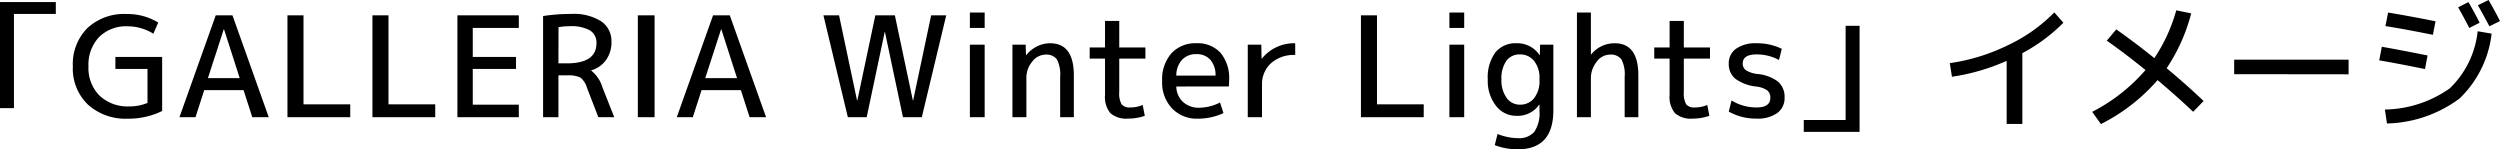
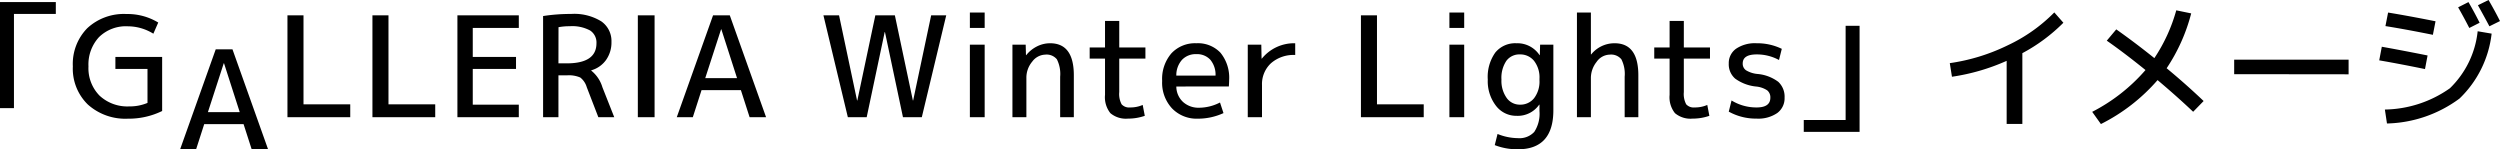
<svg xmlns="http://www.w3.org/2000/svg" width="143.328" height="8.56">
-   <path d="M0 .12h3.2V.8H.8v5.4H0zm8.456 3.832h-1.84v-.688h2.68v3.1a4.353 4.353 0 01-1.96.44 3.213 3.213 0 01-2.3-.812 2.866 2.866 0 01-.86-2.188 2.925 2.925 0 01.828-2.188A3.077 3.077 0 017.256.804a3.391 3.391 0 011.816.488l-.28.64a2.786 2.786 0 00-1.456-.424 2.2 2.2 0 00-1.664.624 2.311 2.311 0 00-.6 1.672 2.241 2.241 0 00.632 1.676 2.339 2.339 0 001.712.62 2.6 2.6 0 001.04-.2zm1.832 2.768l2.08-5.84h.96l2.08 5.84h-.944l-.5-1.552h-2.256l-.5 1.552zm1.632-2.24h1.824l-.9-2.8h-.016zM17.4.88v5.1h2.68v.74h-3.6V.88zm4.872 0v5.1h2.68v.74h-3.6V.88zm4.832.72v1.664h2.48v.688h-2.48V6h2.64v.72h-3.52V.88h3.52v.72zm4.912 2.72v2.4h-.88V.92a10.156 10.156 0 011.6-.12 2.945 2.945 0 011.736.424 1.372 1.372 0 01.584 1.176 1.729 1.729 0 01-.312 1.04 1.566 1.566 0 01-.848.592v.016a1.922 1.922 0 01.64.952l.68 1.72h-.912L33.64 5a1.1 1.1 0 00-.372-.556 1.641 1.641 0 00-.772-.124zm0-.688h.48q1.7 0 1.7-1.152a.822.822 0 00-.364-.732 2.163 2.163 0 00-1.172-.244 3.285 3.285 0 00-.64.056zm4.552 3.088V.88h.96v5.84zm2.232 0L40.88.88h.96l2.08 5.84h-.944l-.5-1.552H40.22l-.5 1.552zm1.632-2.24h1.824l-.9-2.8h-.016zm7.672-3.6l1.032 4.88h.016L50.184.88h1.12l1.032 4.88h.016L53.384.88h.864l-1.4 5.84h-1.08l-1.032-4.88h-.016l-1.032 4.88h-1.08l-1.4-5.84zm7.5.72V.72h.848v.88zm0 5.12V2.56h.848v4.16zm3.2-4.16l.016.6h.016a1.828 1.828 0 01.616-.5 1.661 1.661 0 01.752-.18q1.36 0 1.36 1.84v2.4h-.784V4.4a1.858 1.858 0 00-.188-1 .76.76 0 00-.668-.268.964.964 0 00-.744.4 1.426 1.426 0 00-.336.94V6.72h-.8V2.56zm5.364.16h1.5v.64h-1.5v1.92a1.249 1.249 0 00.136.7.577.577 0 00.488.18 1.736 1.736 0 00.72-.144l.12.624a2.878 2.878 0 01-.96.16 1.381 1.381 0 01-1.012-.312 1.461 1.461 0 01-.308-1.048V3.36h-.88v-.64h.88V1.2h.816zm3.272 1.616h2.248a1.334 1.334 0 00-.3-.912 1.034 1.034 0 00-.8-.32 1.078 1.078 0 00-.82.324 1.321 1.321 0 00-.328.908zm0 .624a1.21 1.21 0 00.388.888 1.317 1.317 0 00.916.328 2.635 2.635 0 001.2-.3l.2.608a3.5 3.5 0 01-1.48.32 1.959 1.959 0 01-1.468-.588 2.158 2.158 0 01-.568-1.576 2.245 2.245 0 01.532-1.584 1.85 1.85 0 011.428-.576 1.778 1.778 0 011.38.54 2.261 2.261 0 01.5 1.576q0 .12-.016.36zm6.816-2.48v.672a1.964 1.964 0 00-1.392.476 1.629 1.629 0 00-.512 1.252v1.84h-.816V2.56h.776l.016.8h.016a2.375 2.375 0 011.912-.88zm4.688-1.6v5.1h2.68v.74h-3.6V.88zm4.152.72V.72h.848v.88zm0 5.12V2.56h.848v4.16zm2.984-2.16a1.69 1.69 0 00.3 1.056.918.918 0 00.76.384 1 1 0 00.812-.372A1.566 1.566 0 0088.26 4.6v-.08a1.549 1.549 0 00-.312-1.032 1.01 1.01 0 00-.808-.368.924.924 0 00-.776.364 1.745 1.745 0 00-.284 1.076zm-.784 0a2.406 2.406 0 01.432-1.548 1.469 1.469 0 011.208-.532 1.524 1.524 0 011.328.68h.016l.016-.6h.76v3.76q0 2.24-2.04 2.24a3.6 3.6 0 01-1.32-.24l.16-.64a3.159 3.159 0 001.16.24 1.16 1.16 0 00.944-.356 1.9 1.9 0 00.3-1.2V6h-.016a1.492 1.492 0 01-1.3.64 1.458 1.458 0 01-1.172-.568 2.3 2.3 0 01-.476-1.512zm5.912-1.44h.016a1.712 1.712 0 011.344-.64q1.36 0 1.36 1.84v2.4h-.784V4.4a1.858 1.858 0 00-.188-1 .76.76 0 00-.668-.268.941.941 0 00-.756.42 1.479 1.479 0 00-.324.924V6.72h-.8v-6h.8zm5.328-.4h1.5v.64h-1.5v1.92a1.249 1.249 0 00.136.7.577.577 0 00.488.18 1.736 1.736 0 00.72-.144l.12.624a2.878 2.878 0 01-.96.16 1.381 1.381 0 01-1.012-.312 1.461 1.461 0 01-.308-1.048V3.36h-.88v-.64h.88V1.2h.816zm4.176.4q-.8 0-.8.52a.457.457 0 00.188.388 1.538 1.538 0 00.652.212 2.326 2.326 0 011.2.452 1.159 1.159 0 01.36.908 1.045 1.045 0 01-.42.88 1.911 1.911 0 01-1.18.32 3.21 3.21 0 01-1.6-.4l.16-.64a2.714 2.714 0 001.44.4q.784 0 .784-.56a.513.513 0 00-.18-.42 1.391 1.391 0 00-.644-.22 2.456 2.456 0 01-1.192-.452 1.084 1.084 0 01-.368-.868 1.007 1.007 0 01.416-.844 1.925 1.925 0 011.184-.316 3.207 3.207 0 011.44.32l-.16.64a2.65 2.65 0 00-1.28-.32zm5.9 4.44h-3.2v-.68h2.4v-5.4h.8zm5.172-3.94a11.105 11.105 0 003.324-1.024 9.227 9.227 0 002.668-1.884l.52.592a9.844 9.844 0 01-2.352 1.744v4.056h-.9V3.488a11.9 11.9 0 01-3.136.912zM123 4.012q-1.216-.984-2.216-1.68l.544-.648q1.088.768 2.184 1.648a9.482 9.482 0 001.256-2.74l.856.176a10.256 10.256 0 01-1.408 3.144q1.112.92 2.12 1.88l-.6.616q-.92-.872-2.04-1.816a10.569 10.569 0 01-3.248 2.52l-.5-.7A10.214 10.214 0 00123 4.02zm5.088.24V3.42h6.56v.84zm13.96-2.46l.8.136a6.117 6.117 0 01-1.84 3.72 7.261 7.261 0 01-4.16 1.432l-.12-.8a6.629 6.629 0 003.728-1.22 5.328 5.328 0 001.592-3.268zM140.928.42l.592-.3q.336.576.64 1.184l-.592.3q-.288-.564-.64-1.184zm1.136-.12l.608-.3q.376.648.656 1.208l-.608.3q-.24-.46-.656-1.204zm-5.512 2.38q1.08.192 2.624.5l-.148.78q-1.456-.3-2.624-.5zm.36-1.96q1.136.184 2.72.5l-.152.776q-1.584-.32-2.72-.5z" />
+   <path d="M0 .12h3.2V.8H.8v5.4H0zm8.456 3.832h-1.84v-.688h2.68v3.1a4.353 4.353 0 01-1.96.44 3.213 3.213 0 01-2.3-.812 2.866 2.866 0 01-.86-2.188 2.925 2.925 0 01.828-2.188A3.077 3.077 0 017.256.804a3.391 3.391 0 011.816.488l-.28.64a2.786 2.786 0 00-1.456-.424 2.2 2.2 0 00-1.664.624 2.311 2.311 0 00-.6 1.672 2.241 2.241 0 00.632 1.676 2.339 2.339 0 001.712.62 2.6 2.6 0 001.04-.2m1.832 2.768l2.08-5.84h.96l2.08 5.84h-.944l-.5-1.552h-2.256l-.5 1.552zm1.632-2.24h1.824l-.9-2.8h-.016zM17.4.88v5.1h2.68v.74h-3.6V.88zm4.872 0v5.1h2.68v.74h-3.6V.88zm4.832.72v1.664h2.48v.688h-2.48V6h2.64v.72h-3.52V.88h3.52v.72zm4.912 2.72v2.4h-.88V.92a10.156 10.156 0 011.6-.12 2.945 2.945 0 011.736.424 1.372 1.372 0 01.584 1.176 1.729 1.729 0 01-.312 1.04 1.566 1.566 0 01-.848.592v.016a1.922 1.922 0 01.64.952l.68 1.72h-.912L33.64 5a1.1 1.1 0 00-.372-.556 1.641 1.641 0 00-.772-.124zm0-.688h.48q1.7 0 1.7-1.152a.822.822 0 00-.364-.732 2.163 2.163 0 00-1.172-.244 3.285 3.285 0 00-.64.056zm4.552 3.088V.88h.96v5.84zm2.232 0L40.88.88h.96l2.08 5.84h-.944l-.5-1.552H40.22l-.5 1.552zm1.632-2.24h1.824l-.9-2.8h-.016zm7.672-3.6l1.032 4.88h.016L50.184.88h1.12l1.032 4.88h.016L53.384.88h.864l-1.4 5.84h-1.08l-1.032-4.88h-.016l-1.032 4.88h-1.08l-1.4-5.84zm7.5.72V.72h.848v.88zm0 5.12V2.56h.848v4.16zm3.2-4.16l.016.6h.016a1.828 1.828 0 01.616-.5 1.661 1.661 0 01.752-.18q1.36 0 1.36 1.84v2.4h-.784V4.4a1.858 1.858 0 00-.188-1 .76.76 0 00-.668-.268.964.964 0 00-.744.4 1.426 1.426 0 00-.336.94V6.72h-.8V2.56zm5.364.16h1.5v.64h-1.5v1.92a1.249 1.249 0 00.136.7.577.577 0 00.488.18 1.736 1.736 0 00.72-.144l.12.624a2.878 2.878 0 01-.96.16 1.381 1.381 0 01-1.012-.312 1.461 1.461 0 01-.308-1.048V3.36h-.88v-.64h.88V1.2h.816zm3.272 1.616h2.248a1.334 1.334 0 00-.3-.912 1.034 1.034 0 00-.8-.32 1.078 1.078 0 00-.82.324 1.321 1.321 0 00-.328.908zm0 .624a1.21 1.21 0 00.388.888 1.317 1.317 0 00.916.328 2.635 2.635 0 001.2-.3l.2.608a3.5 3.5 0 01-1.48.32 1.959 1.959 0 01-1.468-.588 2.158 2.158 0 01-.568-1.576 2.245 2.245 0 01.532-1.584 1.85 1.85 0 011.428-.576 1.778 1.778 0 011.38.54 2.261 2.261 0 01.5 1.576q0 .12-.016.36zm6.816-2.48v.672a1.964 1.964 0 00-1.392.476 1.629 1.629 0 00-.512 1.252v1.84h-.816V2.56h.776l.016.8h.016a2.375 2.375 0 011.912-.88zm4.688-1.6v5.1h2.68v.74h-3.6V.88zm4.152.72V.72h.848v.88zm0 5.12V2.56h.848v4.16zm2.984-2.16a1.69 1.69 0 00.3 1.056.918.918 0 00.76.384 1 1 0 00.812-.372A1.566 1.566 0 0088.26 4.6v-.08a1.549 1.549 0 00-.312-1.032 1.01 1.01 0 00-.808-.368.924.924 0 00-.776.364 1.745 1.745 0 00-.284 1.076zm-.784 0a2.406 2.406 0 01.432-1.548 1.469 1.469 0 011.208-.532 1.524 1.524 0 011.328.68h.016l.016-.6h.76v3.76q0 2.24-2.04 2.24a3.6 3.6 0 01-1.32-.24l.16-.64a3.159 3.159 0 001.16.24 1.16 1.16 0 00.944-.356 1.9 1.9 0 00.3-1.2V6h-.016a1.492 1.492 0 01-1.3.64 1.458 1.458 0 01-1.172-.568 2.3 2.3 0 01-.476-1.512zm5.912-1.44h.016a1.712 1.712 0 011.344-.64q1.36 0 1.36 1.84v2.4h-.784V4.4a1.858 1.858 0 00-.188-1 .76.76 0 00-.668-.268.941.941 0 00-.756.42 1.479 1.479 0 00-.324.924V6.72h-.8v-6h.8zm5.328-.4h1.5v.64h-1.5v1.92a1.249 1.249 0 00.136.7.577.577 0 00.488.18 1.736 1.736 0 00.72-.144l.12.624a2.878 2.878 0 01-.96.16 1.381 1.381 0 01-1.012-.312 1.461 1.461 0 01-.308-1.048V3.36h-.88v-.64h.88V1.2h.816zm4.176.4q-.8 0-.8.52a.457.457 0 00.188.388 1.538 1.538 0 00.652.212 2.326 2.326 0 011.2.452 1.159 1.159 0 01.36.908 1.045 1.045 0 01-.42.88 1.911 1.911 0 01-1.18.32 3.21 3.21 0 01-1.6-.4l.16-.64a2.714 2.714 0 001.44.4q.784 0 .784-.56a.513.513 0 00-.18-.42 1.391 1.391 0 00-.644-.22 2.456 2.456 0 01-1.192-.452 1.084 1.084 0 01-.368-.868 1.007 1.007 0 01.416-.844 1.925 1.925 0 011.184-.316 3.207 3.207 0 011.44.32l-.16.64a2.65 2.65 0 00-1.28-.32zm5.9 4.44h-3.2v-.68h2.4v-5.4h.8zm5.172-3.94a11.105 11.105 0 003.324-1.024 9.227 9.227 0 002.668-1.884l.52.592a9.844 9.844 0 01-2.352 1.744v4.056h-.9V3.488a11.9 11.9 0 01-3.136.912zM123 4.012q-1.216-.984-2.216-1.68l.544-.648q1.088.768 2.184 1.648a9.482 9.482 0 001.256-2.74l.856.176a10.256 10.256 0 01-1.408 3.144q1.112.92 2.12 1.88l-.6.616q-.92-.872-2.04-1.816a10.569 10.569 0 01-3.248 2.52l-.5-.7A10.214 10.214 0 00123 4.02zm5.088.24V3.42h6.56v.84zm13.96-2.46l.8.136a6.117 6.117 0 01-1.84 3.72 7.261 7.261 0 01-4.16 1.432l-.12-.8a6.629 6.629 0 003.728-1.22 5.328 5.328 0 001.592-3.268zM140.928.42l.592-.3q.336.576.64 1.184l-.592.3q-.288-.564-.64-1.184zm1.136-.12l.608-.3q.376.648.656 1.208l-.608.3q-.24-.46-.656-1.204zm-5.512 2.38q1.08.192 2.624.5l-.148.78q-1.456-.3-2.624-.5zm.36-1.96q1.136.184 2.72.5l-.152.776q-1.584-.32-2.72-.5z" />
</svg>